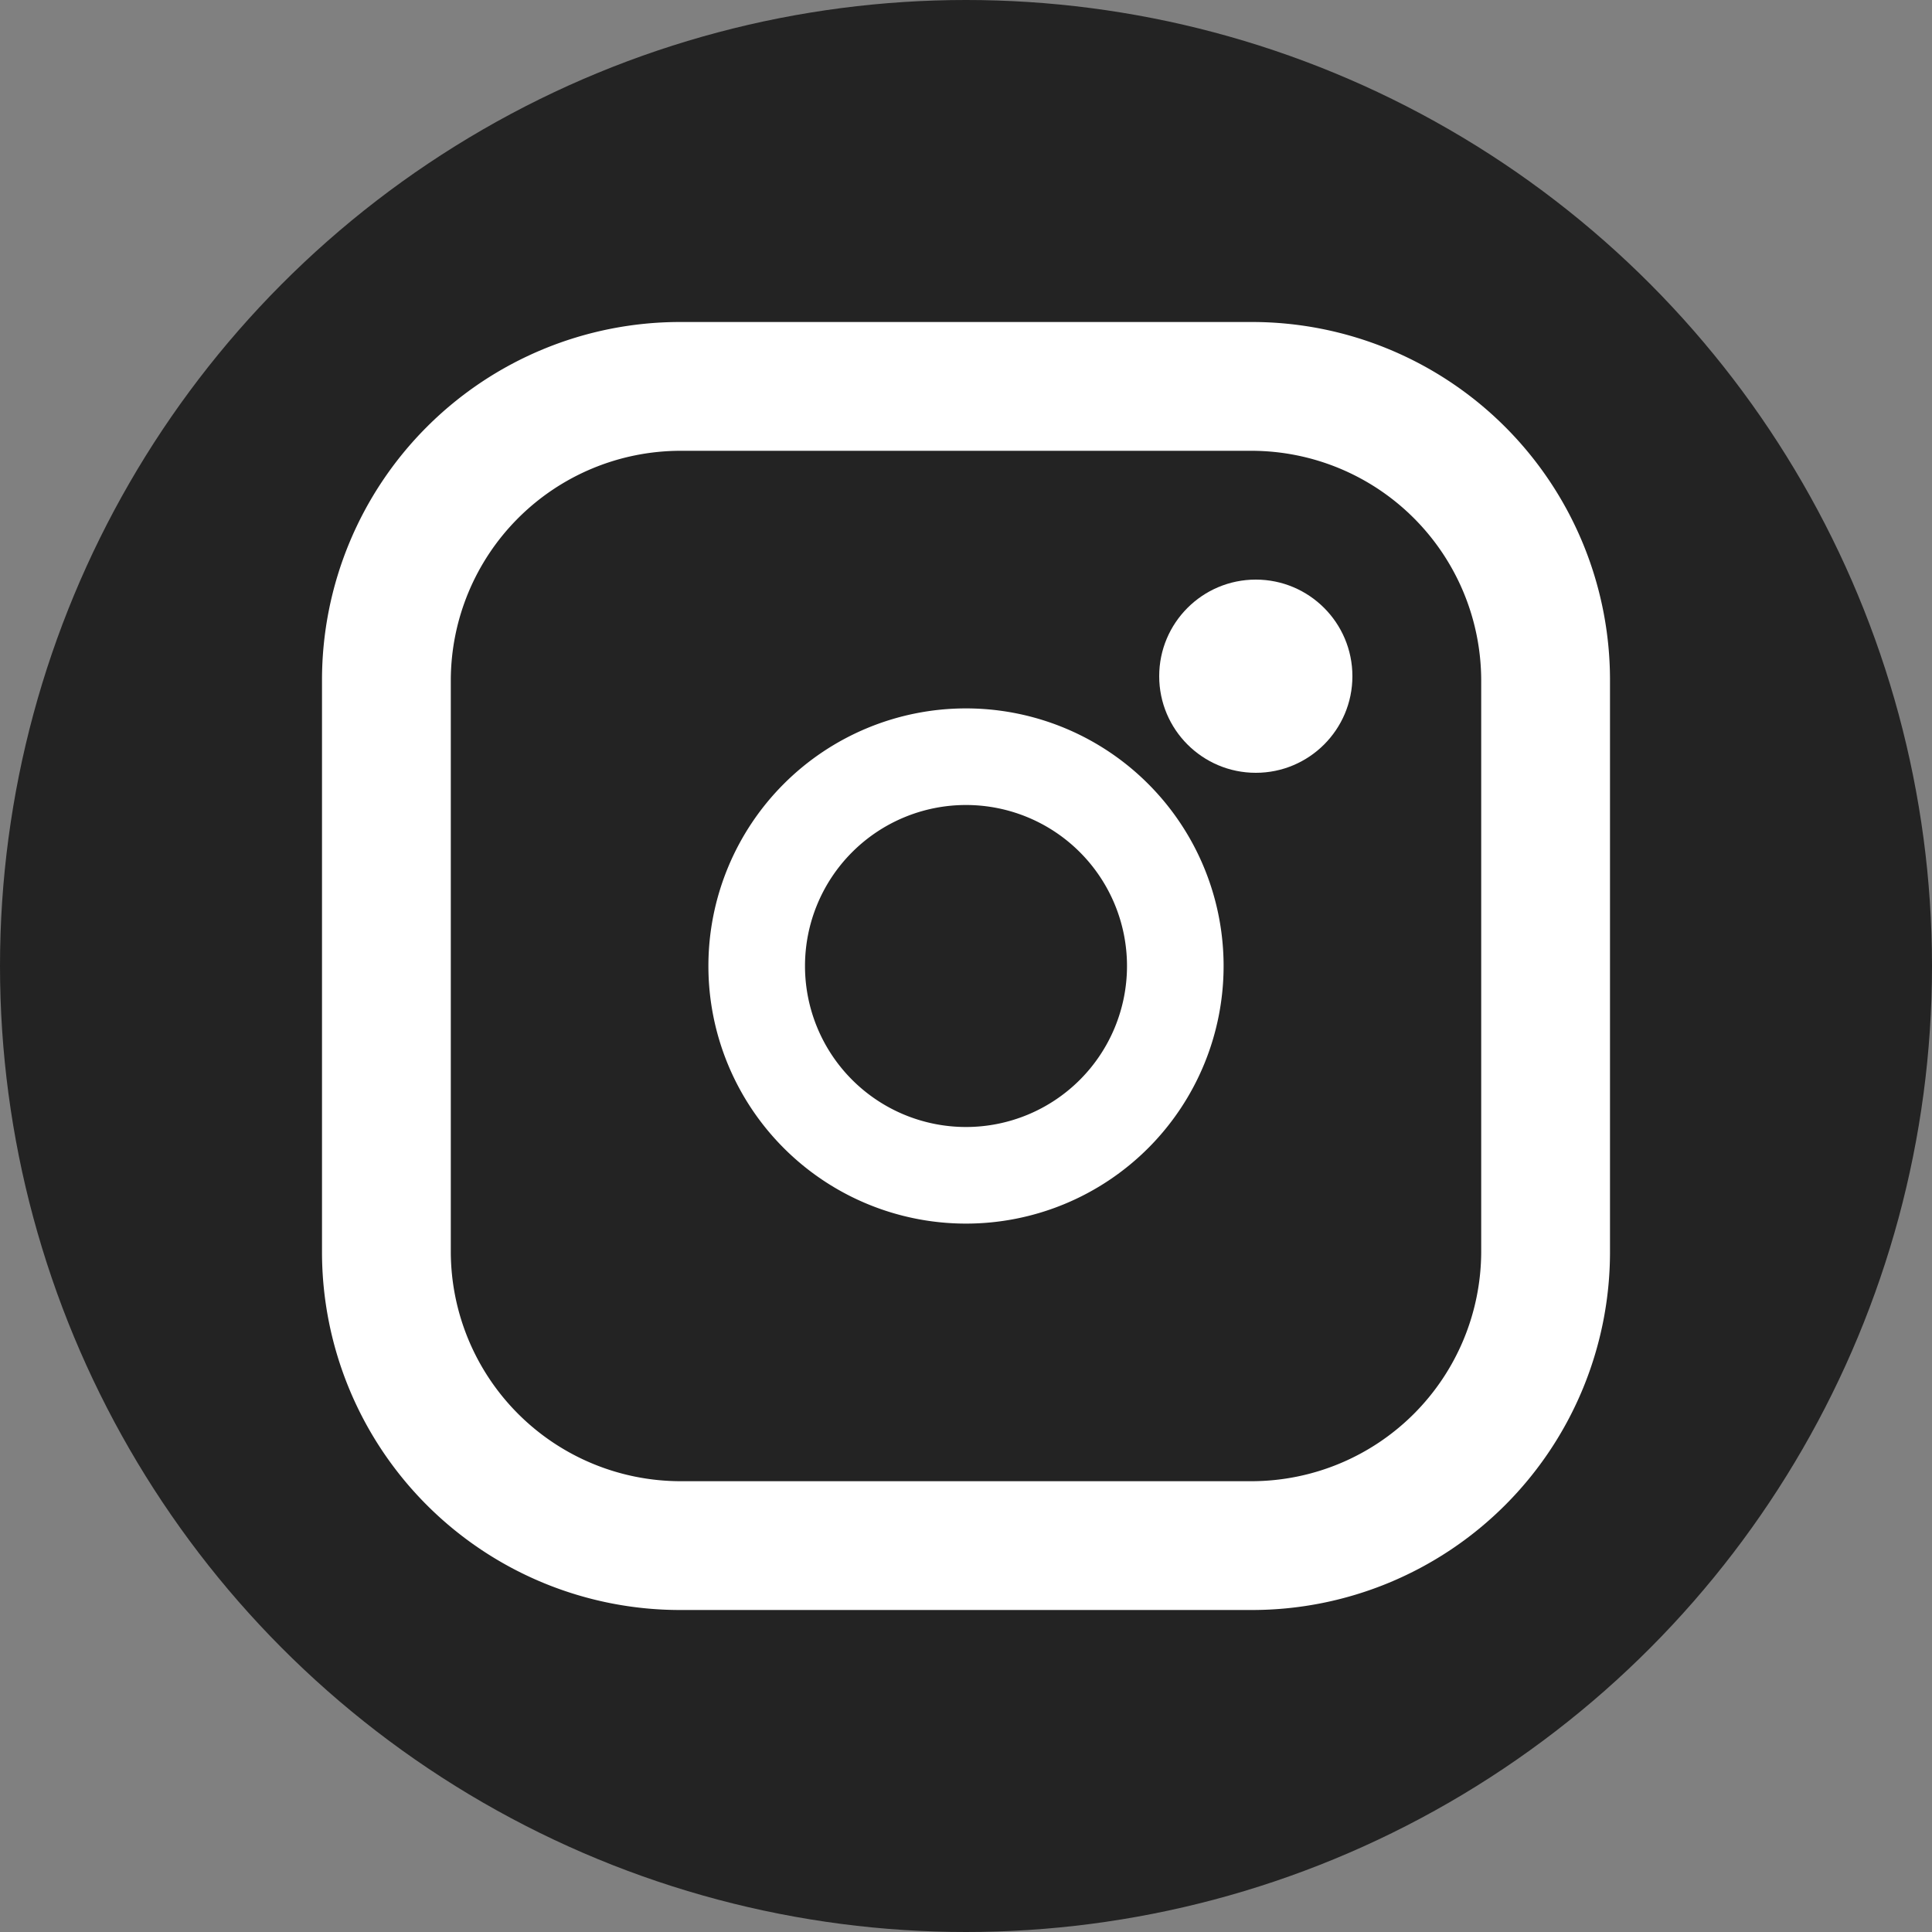
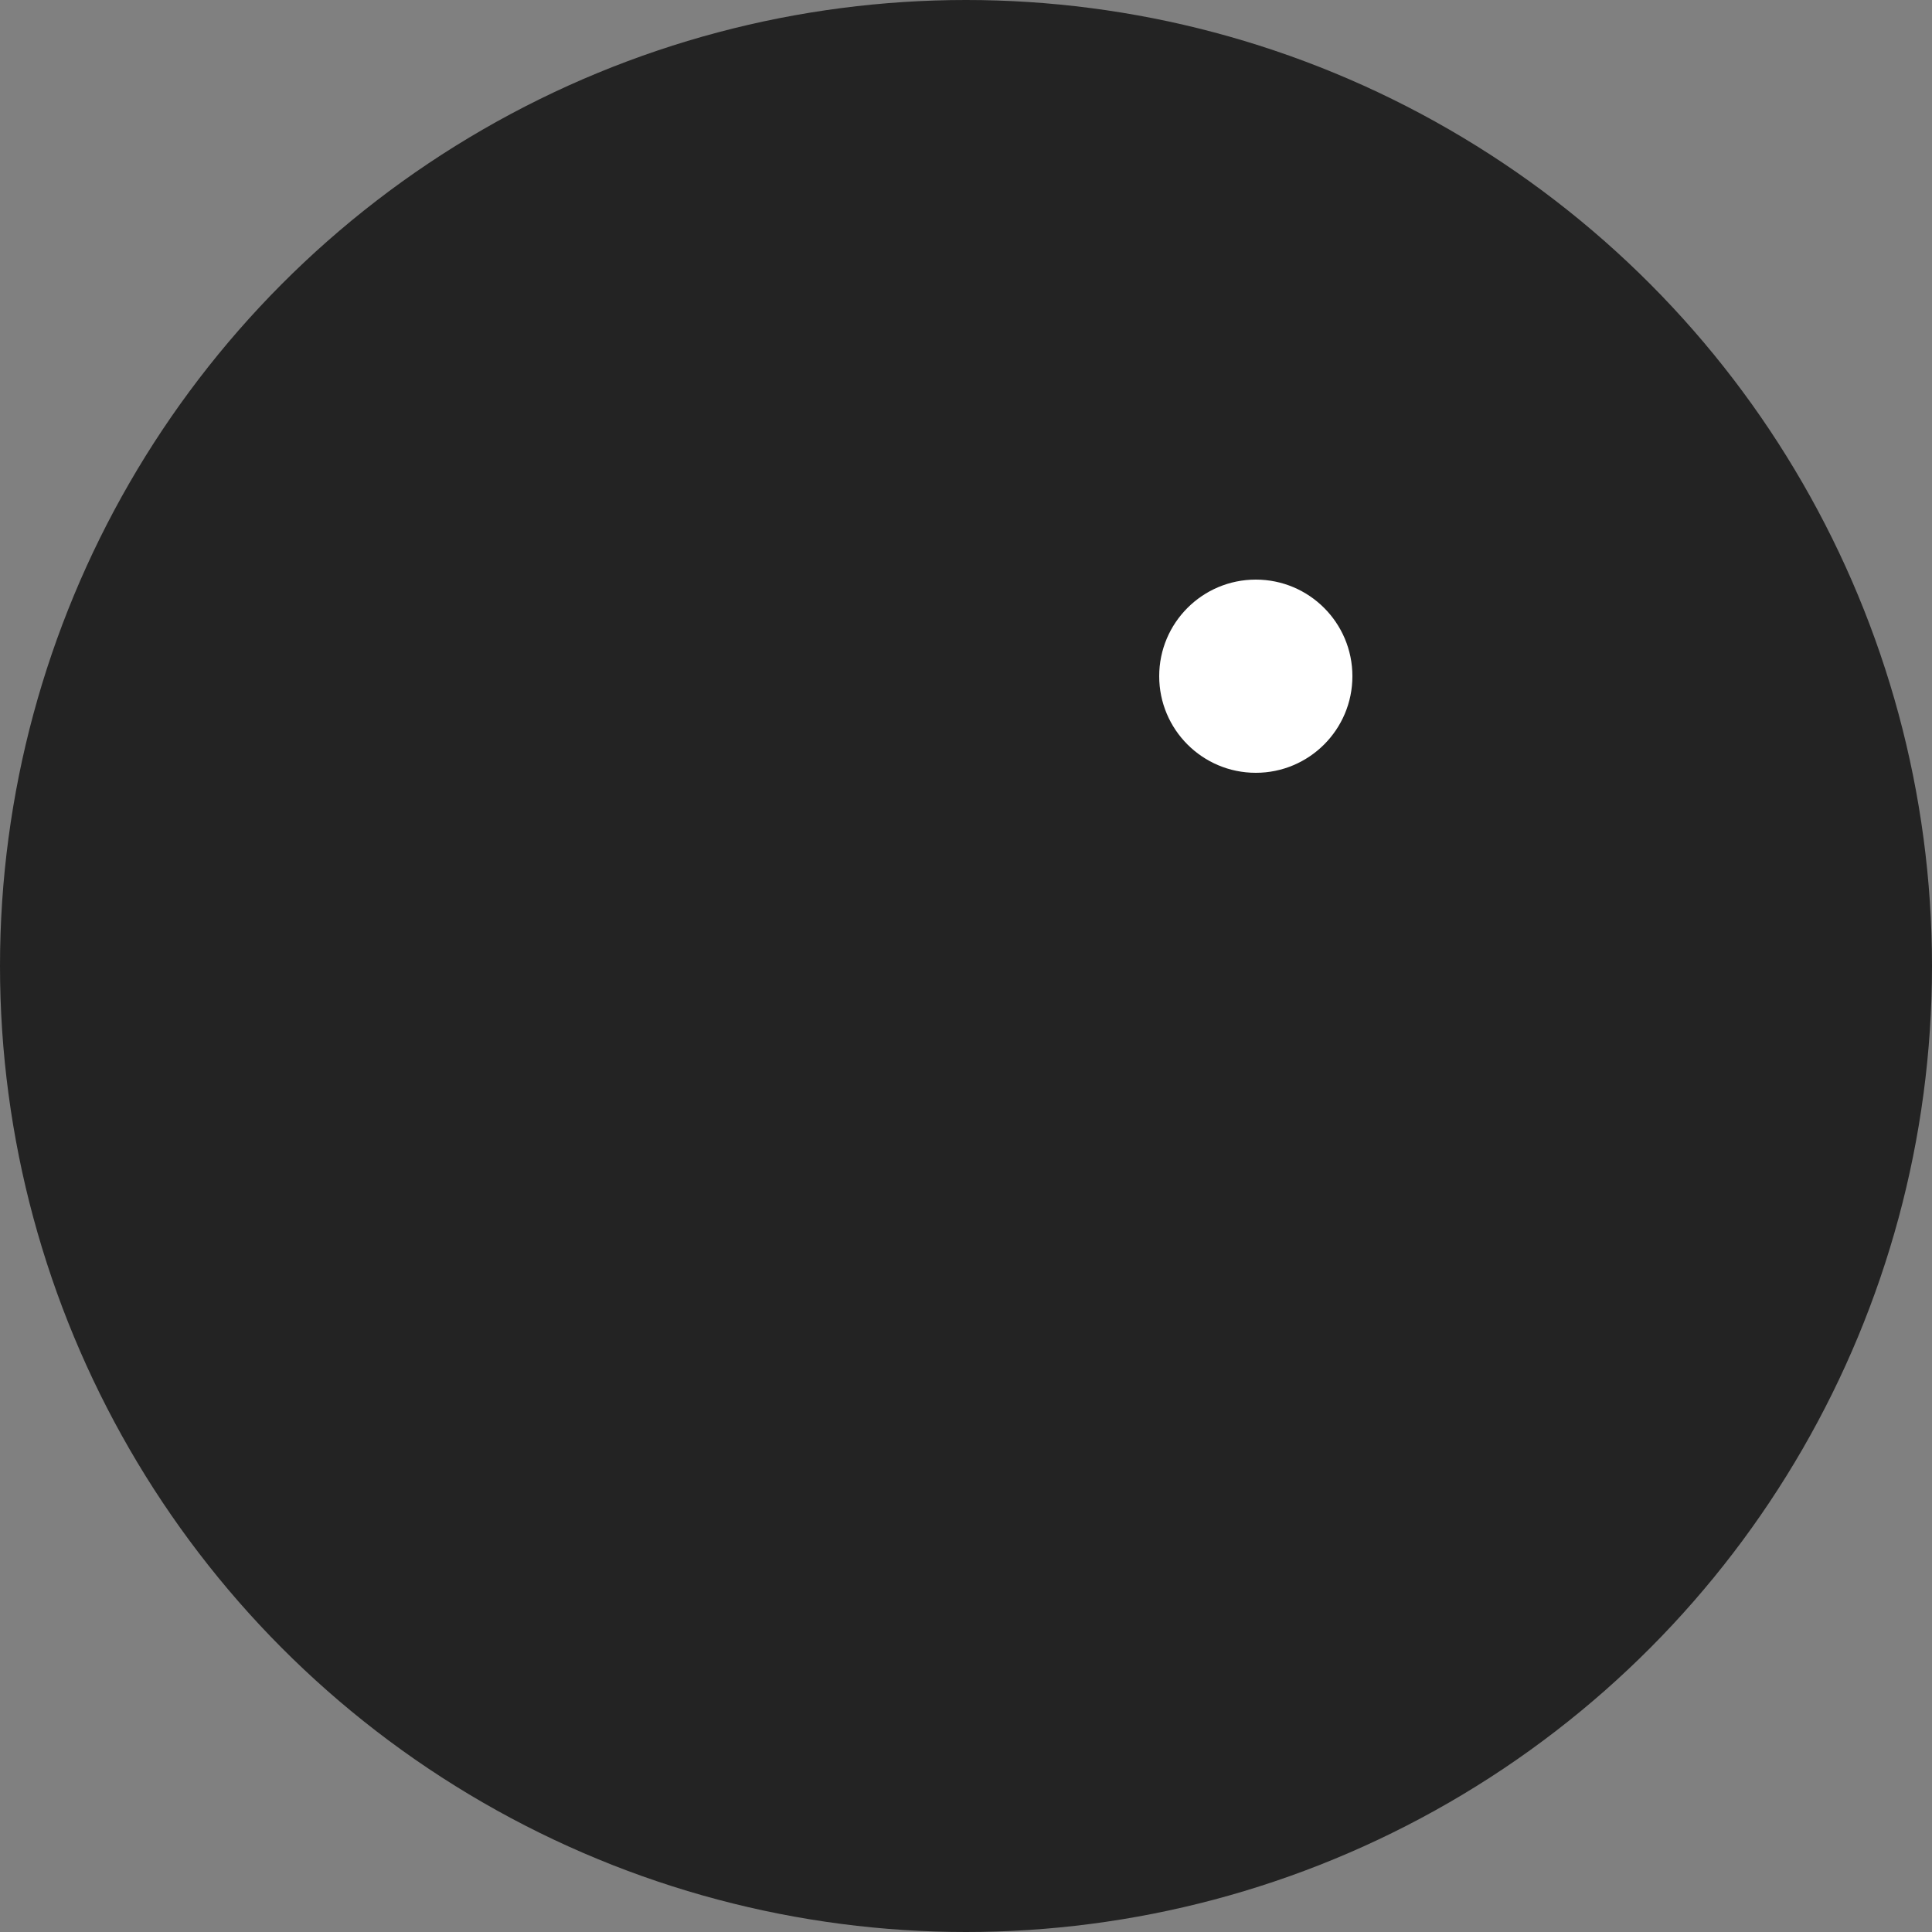
<svg xmlns="http://www.w3.org/2000/svg" viewBox="0 0 30 30">
  <rect x="0" y="0" width="30" height="30" fill="#808080" stroke="none" />
  <defs>
    <style>.cls-1{fill:#232323;}.cls-2{fill:#fff;}</style>
  </defs>
  <g id="Ebene_2" data-name="Ebene 2">
    <g id="Layer_1" data-name="Layer 1">
      <g id="instagram">
        <circle class="cls-1" cx="15" cy="15" r="15" />
-         <path class="cls-2" d="M19.44,7A3.57,3.57,0,0,1,23,10.56v8.88A3.57,3.57,0,0,1,19.44,23H10.56A3.57,3.57,0,0,1,7,19.44V10.56A3.57,3.57,0,0,1,10.56,7h8.88m0-2H10.56A5.56,5.56,0,0,0,5,10.56v8.88A5.56,5.56,0,0,0,10.56,25h8.88A5.56,5.56,0,0,0,25,19.44V10.56A5.56,5.56,0,0,0,19.44,5Z" />
-         <path class="cls-2" d="M15,12.5A2.5,2.5,0,1,1,12.5,15,2.5,2.5,0,0,1,15,12.5M15,11a4,4,0,1,0,4,4,4,4,0,0,0-4-4Z" />
        <circle class="cls-2" cx="19.5" cy="10.5" r="1.5" />
      </g>
    </g>
  </g>
</svg>